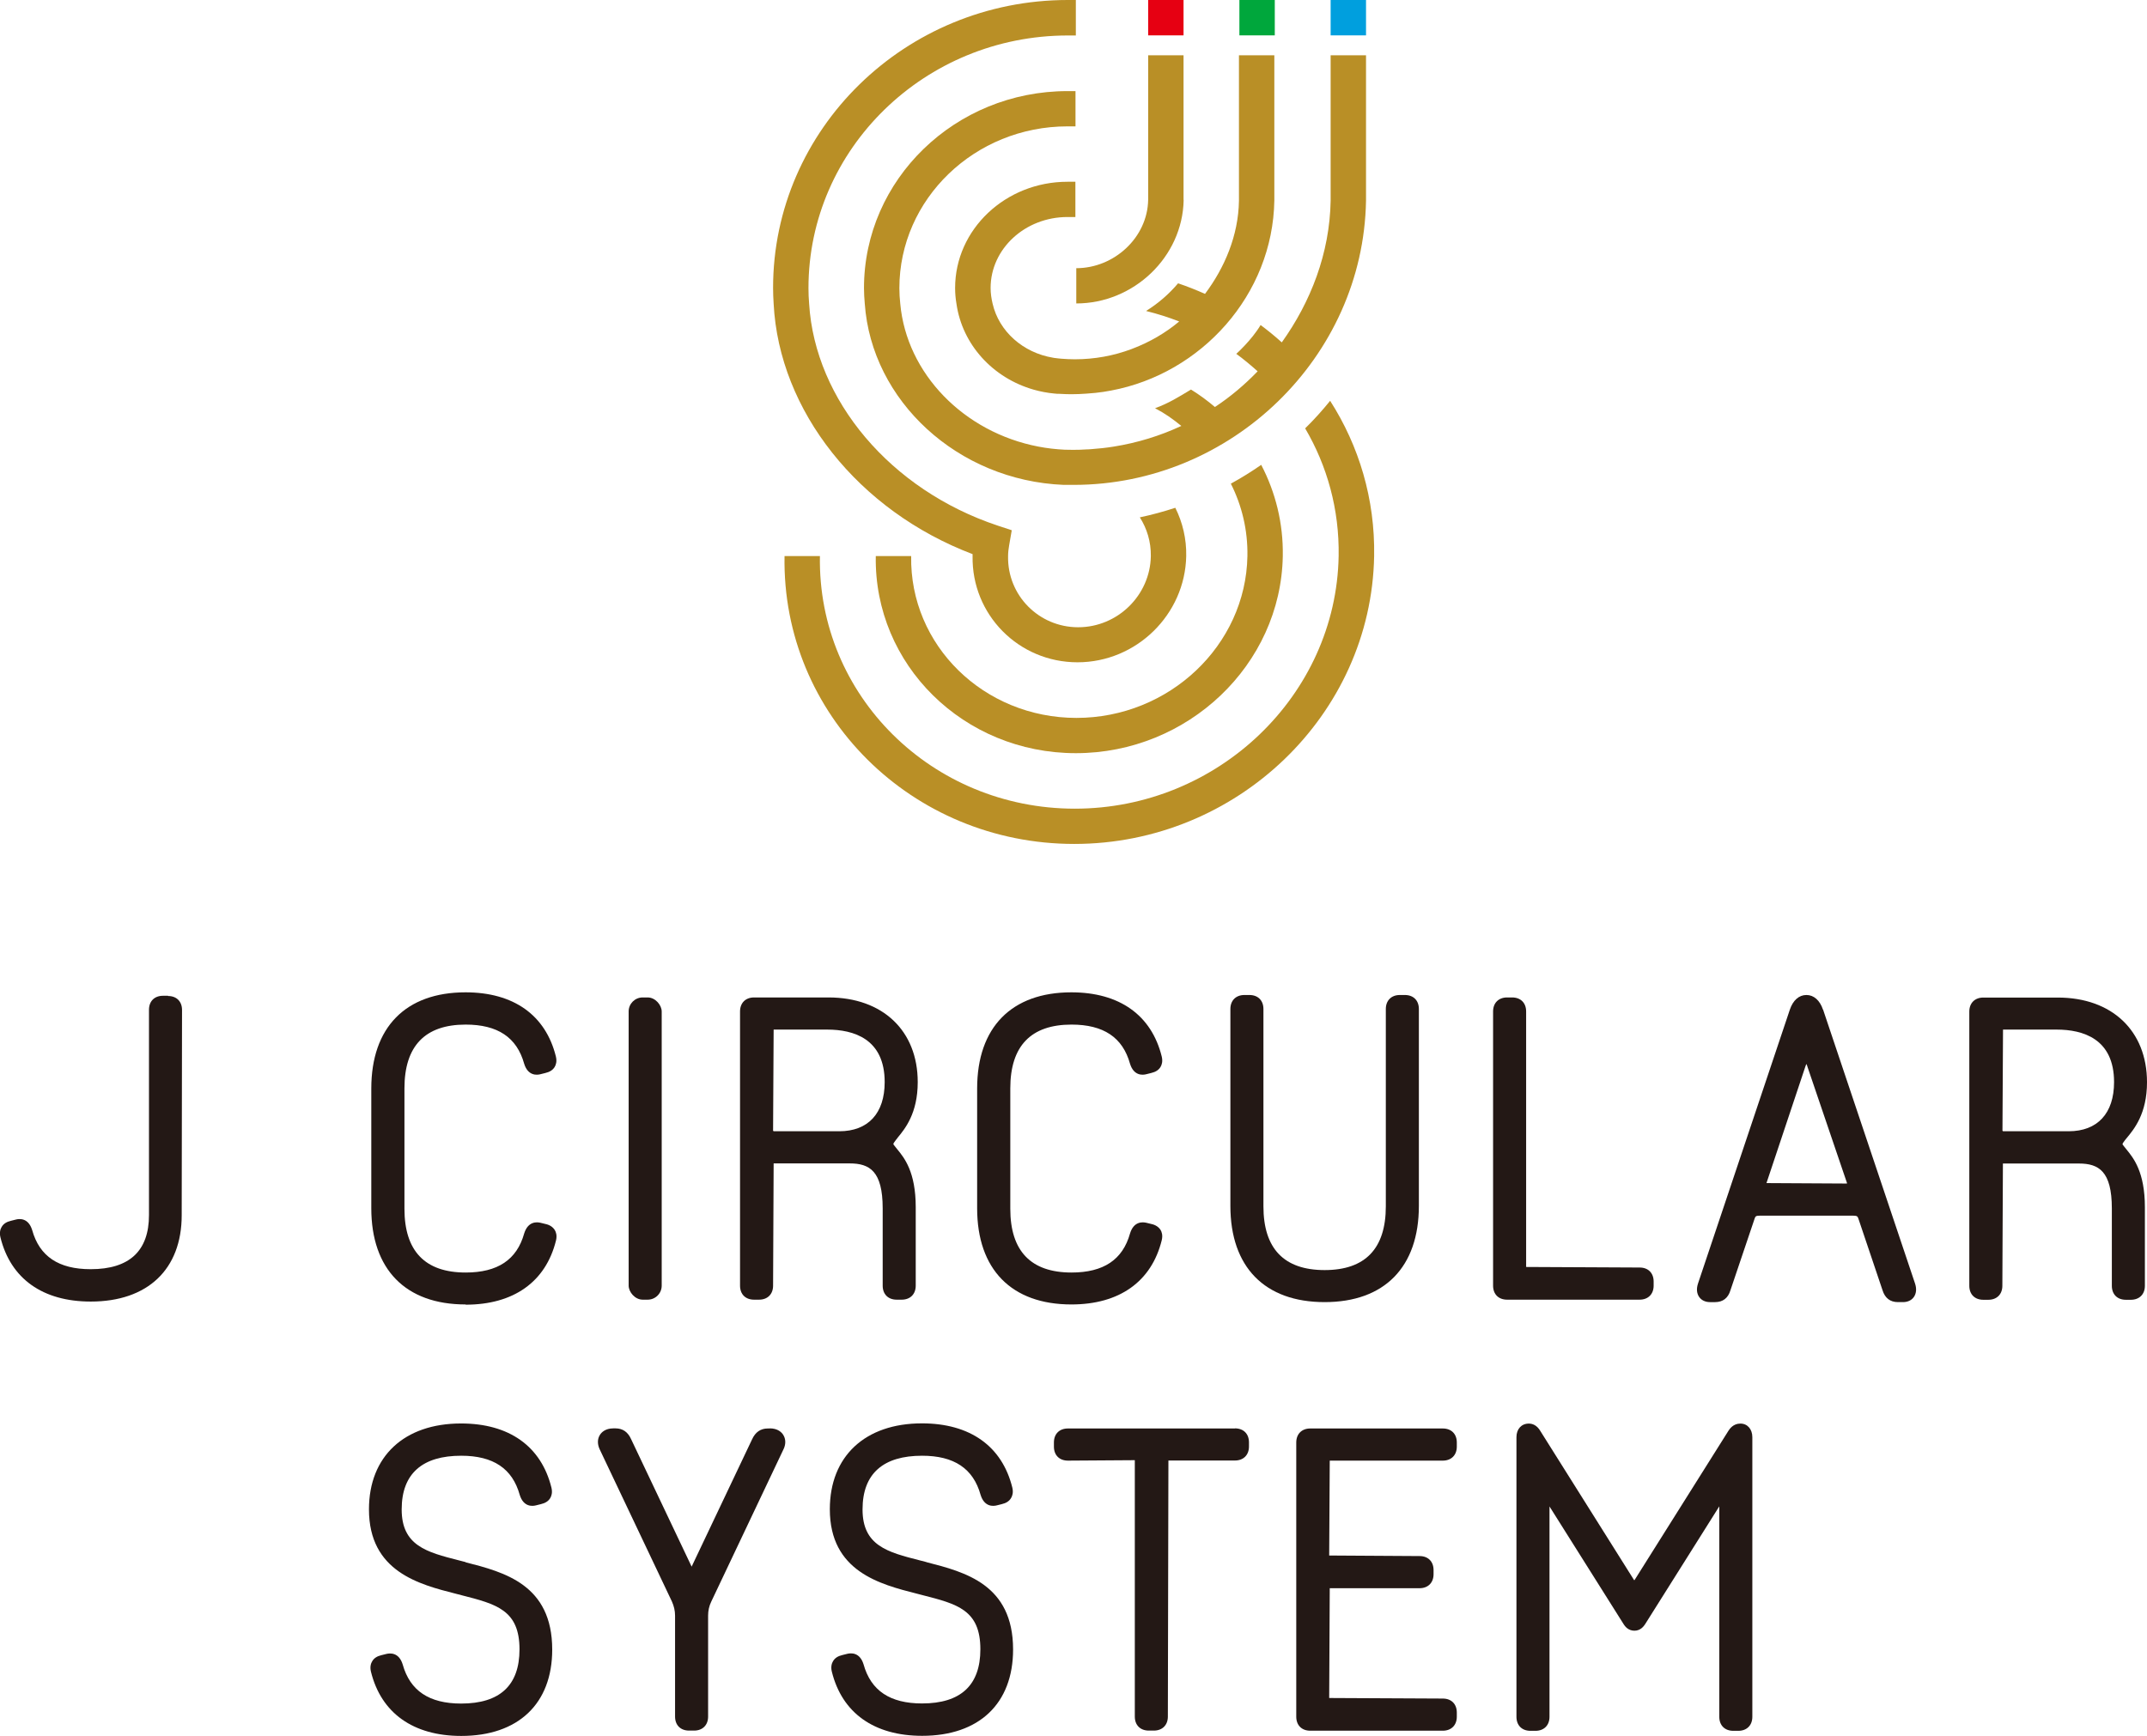
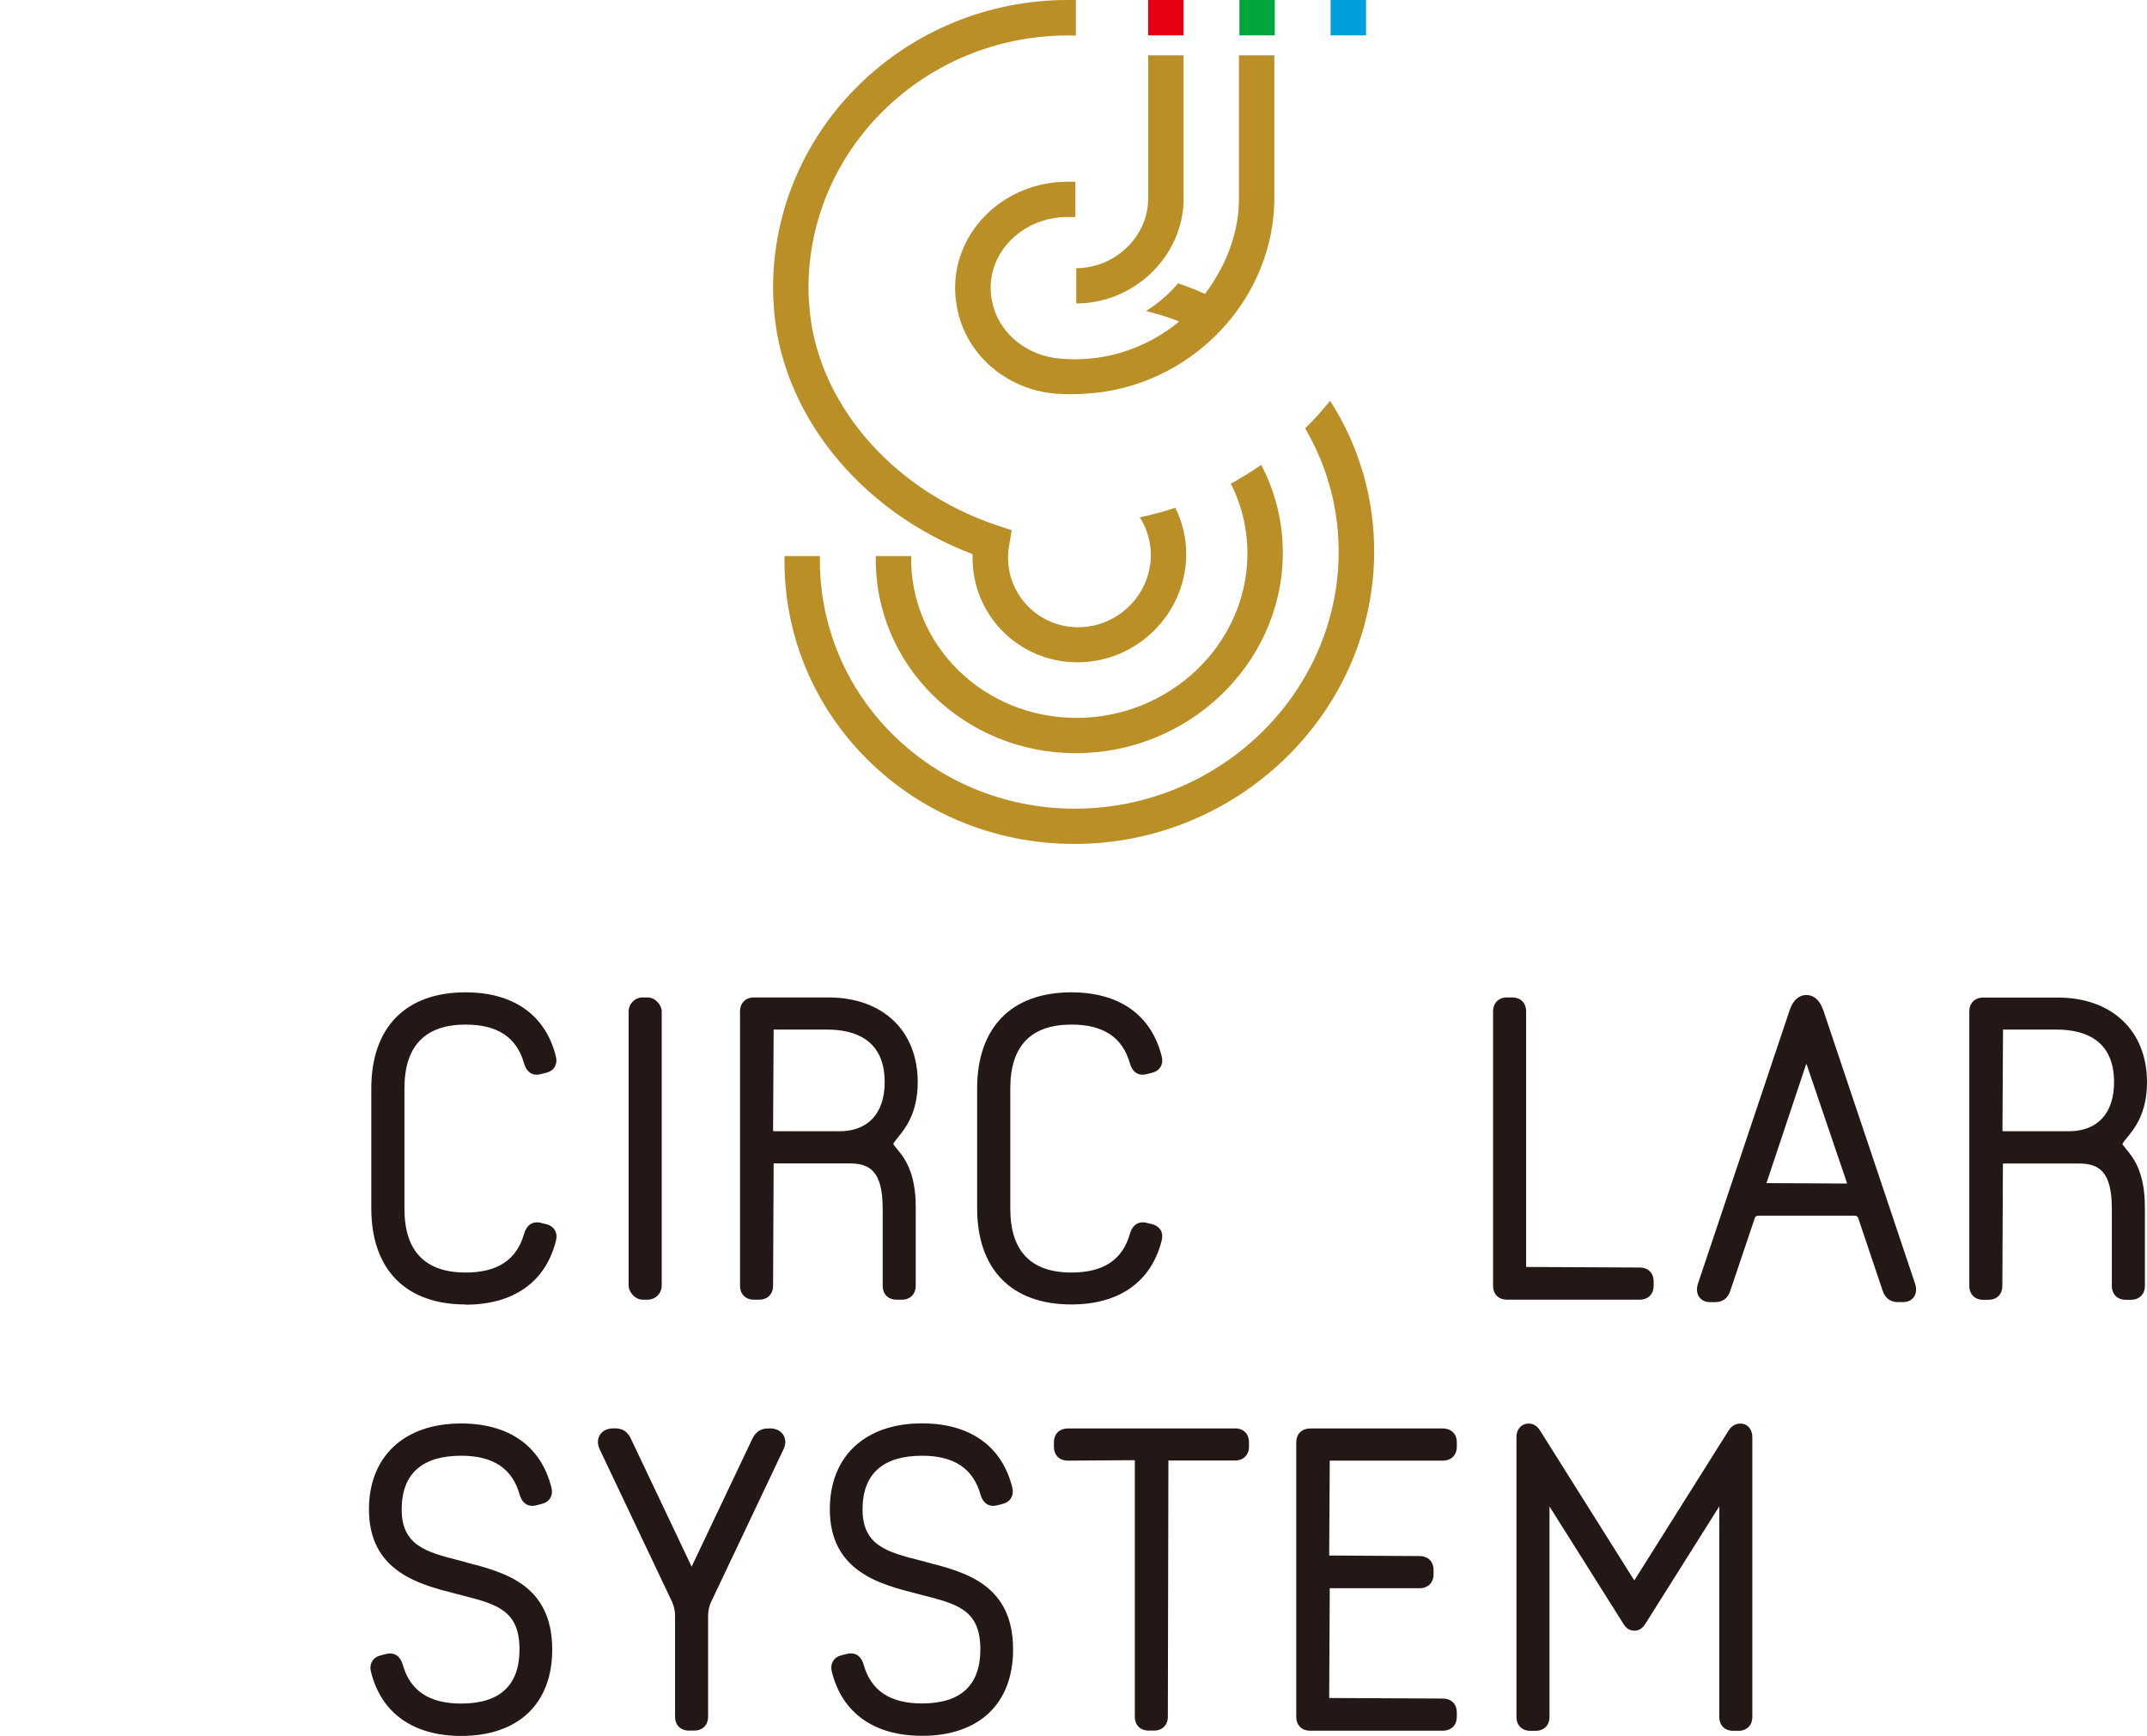
<svg xmlns="http://www.w3.org/2000/svg" id="_レイヤー_2" data-name="レイヤー 2" viewBox="0 0 192.96 156.04">
  <defs>
    <style>
      .cls-1 {
        fill: #b98f26;
      }

      .cls-2 {
        fill: #00a73c;
      }

      .cls-3 {
        fill: #009fde;
      }

      .cls-4 {
        fill: #231815;
      }

      .cls-5 {
        fill: #e60012;
      }
    </style>
  </defs>
  <g id="_レイヤー_2-2" data-name="レイヤー 2">
    <g>
      <g>
        <path class="cls-1" d="M96.75,64.54c-8.33,0-15-6.53-14.86-14.55h-3.18c-.17,9.77,7.9,17.72,17.98,17.72s18.43-7.95,18.6-17.72c.05-2.96-.66-5.75-1.94-8.2-.88.61-1.79,1.18-2.73,1.69.99,1.96,1.53,4.17,1.49,6.51-.14,8.02-7.03,14.55-15.37,14.55Z" />
        <path class="cls-1" d="M119.54,36.04c-.7.86-1.44,1.69-2.24,2.47,1.98,3.37,3.08,7.29,3.01,11.48-.22,12.52-10.86,22.71-23.71,22.71s-23.13-10.19-22.91-22.71h-3.18c-.25,14.27,11.43,25.88,26.04,25.88s26.7-11.61,26.95-25.88c.09-5.13-1.37-9.92-3.95-13.95Z" />
        <path class="cls-1" d="M106.37,17.97V4.97h-3.18v13c-.06,3.39-3.06,6.14-6.46,6.14v3.17c5.16,0,9.56-4.18,9.65-9.31Z" />
        <path class="cls-1" d="M103.05,27.97c1.01.25,1.98.56,2.93.93-1.23,1.03-2.64,1.85-4.16,2.43-.04.02-.09.04-.15.06-1.58.59-3.29.91-5.07.91-.4,0-.8-.02-1.19-.05-.19-.02-.37-.03-.56-.06-.07,0-.13-.02-.2-.03-2.72-.45-4.87-2.38-5.44-4.86h0c-.11-.46-.18-.93-.18-1.41,0-3.52,3.1-6.38,6.91-6.38,0,0,.17,0,.42,0,0,0,.02,0,.03,0,.03,0,.07,0,.14,0h0s.08,0,.12,0v-3.17c-.07,0-.13,0-.2,0,.03,0,.05,0,.08,0,0,0-.17,0-.13,0-.24,0-.46,0-.46,0-5.57,0-10.1,4.28-10.1,9.55,0,.48.04.95.12,1.41h0c.52,3.68,3.27,6.68,6.94,7.73.6.17,1.22.29,1.86.35,0,0,.02,0,.03,0,.06,0,.13.01.19.02.04,0,.08,0,.11,0,.08,0,.16,0,.24.01.32.02.65.03.97.03.44,0,.87-.02,1.3-.05.23-.02.43-.03.62-.05.08,0,.16-.01.23-.02.48-.05.95-.12,1.41-.21,8.11-1.52,14.53-8.6,14.67-17.08V4.97h-3.18v13.08c-.05,3.13-1.29,6.02-3.05,8.37-.79-.35-1.59-.67-2.42-.95-.82.97-1.79,1.81-2.87,2.48Z" />
        <path class="cls-1" d="M87.41,49.82c0,.06,0,.11,0,.17-.09,5.27,4.14,9.55,9.43,9.55s9.67-4.29,9.77-9.55c.03-1.56-.33-3.04-.98-4.34-1.04.34-2.1.63-3.19.86.64,1,1.01,2.2.99,3.49-.06,3.52-2.99,6.39-6.53,6.39s-6.37-2.87-6.3-6.39c0-.33.04-.67.1-1l.23-1.33-1.27-.42c-9.63-3.21-16.4-11.27-16.94-19.93h0c-.04-.47-.06-.94-.06-1.42,0-12.52,10.46-22.71,23.31-22.71h0s.72,0,.72,0V0h-.72s0,0,0,0c-14.61,0-26.49,11.61-26.49,25.88,0,.47.02.95.05,1.42h0c.49,9.64,7.61,18.62,17.89,22.52Z" />
-         <path class="cls-1" d="M113.29,29.23c-.81,1.36-2.18,2.58-2.18,2.58l.08.06c.6.44,1.2.94,1.84,1.51-1.16,1.2-2.44,2.29-3.84,3.21-.67-.57-1.39-1.1-2.15-1.57-1.13.68-1.98,1.22-3.23,1.68.9.47,1.57.95,2.36,1.59-1.9.89-3.95,1.52-6.08,1.86-.67.11-1.35.18-2.04.23-.09,0-.19.01-.29.02-.03,0-.06,0-.09,0-.41.03-.81.04-1.23.04-.21,0-.41,0-.61-.01-.04,0-.08,0-.12,0-.81-.04-1.6-.13-2.38-.28-6.69-1.28-11.85-6.55-12.42-12.85h0c-.05-.46-.08-.93-.08-1.39,0-8.02,6.78-14.55,15.11-14.55h0c.24,0,.48,0,.72,0,0-1.06,0-2.11,0-3.17-.02,0-.04,0-.06,0-.02,0-.25,0-.07,0h0c-.2,0-.4,0-.59,0h0c-10.09,0-18.29,7.95-18.29,17.71,0,.47.03.93.07,1.39h0c.61,8.73,8.34,15.91,17.88,16.3h.9c14.15,0,26.02-11.46,26.27-25.54V4.97h-3.18v13.08c-.08,4.73-1.8,9.11-4.39,12.73-.63-.57-1.24-1.06-1.85-1.52l-.05-.04Z" />
        <rect class="cls-5" x="103.19" width="3.18" height="3.18" />
        <rect class="cls-2" x="111.39" width="3.18" height="3.18" />
        <rect class="cls-3" x="119.59" width="3.18" height="3.18" />
      </g>
      <g>
        <g>
          <path class="cls-4" d="M41.84,140.43l-.62-.16c-2.86-.73-5.12-1.31-5.12-4.57s1.9-4.83,5.35-4.83c2.88,0,4.6,1.15,5.26,3.52.34,1.1,1.14,1.03,1.47.94l.44-.11c.39-.09.67-.27.83-.54.11-.18.22-.49.11-.94-.92-3.72-3.8-5.77-8.12-5.77-5.11,0-8.28,2.96-8.28,7.72,0,5.6,4.52,6.75,7.82,7.59l.5.13c3.13.8,5.21,1.33,5.21,4.87,0,3.23-1.76,4.87-5.24,4.87-2.88,0-4.6-1.15-5.26-3.52-.34-1.1-1.14-1.02-1.47-.94l-.44.11c-.39.09-.67.27-.83.55-.11.18-.22.49-.11.94.92,3.72,3.8,5.77,8.12,5.77,5.12,0,8.17-2.9,8.17-7.76,0-5.85-4.31-6.96-7.78-7.85Z" />
          <path class="cls-4" d="M69.19,128.42h-.19c-.64,0-1.11.33-1.4.96l-5.44,11.46-5.44-11.46c-.29-.65-.76-.97-1.4-.97h-.19c-.73,0-1.07.36-1.21.58-.23.36-.24.82-.04,1.27l6.5,13.7c.19.42.29.84.29,1.28v9.08c0,.77.49,1.26,1.26,1.26h.45c.76,0,1.26-.49,1.26-1.26v-9.08c0-.44.09-.86.29-1.27l6.5-13.71c.21-.45.19-.91-.04-1.27-.14-.22-.48-.58-1.21-.58Z" />
          <path class="cls-4" d="M83.26,140.43l-.62-.16c-2.86-.73-5.12-1.31-5.12-4.57s1.9-4.83,5.35-4.83c2.88,0,4.6,1.15,5.26,3.52.34,1.1,1.14,1.03,1.47.94l.44-.11c.39-.09.67-.27.83-.55.11-.18.22-.49.11-.94-.92-3.72-3.8-5.77-8.12-5.77-5.11,0-8.28,2.96-8.28,7.72,0,5.6,4.52,6.75,7.82,7.59l.5.13c3.13.8,5.21,1.33,5.21,4.87,0,3.23-1.76,4.87-5.24,4.87-2.88,0-4.6-1.15-5.26-3.52-.34-1.1-1.14-1.02-1.47-.94l-.44.11c-.39.09-.67.27-.83.55-.11.18-.22.49-.11.94.92,3.72,3.8,5.77,8.12,5.77,5.12,0,8.17-2.9,8.17-7.76,0-5.85-4.31-6.96-7.78-7.85Z" />
          <path class="cls-4" d="M110.99,128.42h-15.01c-.77,0-1.26.49-1.26,1.26v.37c0,.77.49,1.26,1.26,1.26l6.01-.04s0,.02,0,.08v22.97c0,.77.49,1.26,1.26,1.26h.45c.76,0,1.26-.49,1.26-1.26l.05-23.02h5.98c.76,0,1.26-.49,1.26-1.26v-.37c0-.77-.49-1.26-1.26-1.26Z" />
          <path class="cls-4" d="M129.67,128.42h-11.91c-.76,0-1.26.49-1.26,1.26v24.65c0,.77.49,1.26,1.26,1.26h11.91c.76,0,1.26-.49,1.26-1.26v-.37c0-.77-.49-1.26-1.26-1.26l-10.21-.05.05-9.87h8.07c.76,0,1.26-.49,1.26-1.26v-.37c0-.77-.49-1.26-1.26-1.26l-8.12-.05.05-8.53h10.16c.76,0,1.26-.49,1.26-1.26v-.37c0-.77-.49-1.26-1.26-1.26Z" />
          <path class="cls-4" d="M156.41,127.98c-.64,0-.96.48-1.07.65l-8.4,13.36s-.05.07-.06.08c-.02-.02-.03-.04-.05-.07l-8.39-13.35c-.32-.55-.74-.67-1.04-.67-.66,0-1.11.49-1.11,1.22v25.14c0,.77.49,1.26,1.26,1.26h.45c.76,0,1.26-.49,1.26-1.26v-18.91s6.68,10.61,6.68,10.61c.09.14.38.56.95.56s.85-.42.96-.58l6.67-10.6v18.92c0,.77.49,1.26,1.26,1.26h.45c.76,0,1.26-.49,1.26-1.26v-25.14c0-.72-.44-1.22-1.07-1.22Z" />
        </g>
        <g>
          <path class="cls-4" d="M41.85,117.29c4.31,0,7.2-2.05,8.12-5.77.11-.45,0-.76-.11-.94-.17-.27-.45-.46-.82-.54l-.45-.11c-.33-.08-1.13-.16-1.48.96-.66,2.36-2.38,3.51-5.26,3.51-3.65,0-5.5-1.93-5.5-5.73v-10.83c0-3.8,1.85-5.73,5.5-5.73,2.88,0,4.6,1.15,5.26,3.52.34,1.1,1.14,1.03,1.47.94l.44-.11c.39-.09.67-.27.83-.54.11-.18.22-.49.11-.94-.92-3.72-3.8-5.77-8.12-5.77-5.38,0-8.47,3.15-8.47,8.65v10.76c0,5.5,3.09,8.65,8.47,8.65Z" />
          <rect class="cls-4" x="56.5" y="89.67" width="2.97" height="27.17" rx="1.26" ry="1.26" />
          <path class="cls-4" d="M80.64,102.32c.69-.83,1.84-2.22,1.84-5.04,0-4.62-3.15-7.61-8.02-7.61h-6.69c-.76,0-1.26.49-1.26,1.26v24.65c0,.77.49,1.26,1.26,1.26h.45c.76,0,1.26-.49,1.26-1.26l.05-10.99h6.84c1.78,0,2.96.69,2.96,4.04v6.95c0,.77.49,1.26,1.26,1.26h.45c.76,0,1.26-.49,1.26-1.26v-7.06c0-3.17-1.03-4.43-1.65-5.19l-.2-.25c-.13-.16-.16-.2-.16-.24,0-.05.11-.2.22-.35l.14-.17ZM79.51,97.28c0,2.81-1.49,4.42-4.08,4.42h-5.9l-.05-.05.05-9.09h4.82c2.36,0,5.16.82,5.16,4.72Z" />
          <path class="cls-4" d="M104.31,110.58c-.17-.27-.45-.46-.82-.54l-.45-.11c-.33-.08-1.14-.16-1.48.96-.66,2.36-2.38,3.51-5.26,3.51-3.65,0-5.5-1.93-5.5-5.73v-10.83c0-3.8,1.85-5.73,5.5-5.73,2.88,0,4.6,1.15,5.26,3.52.34,1.1,1.14,1.03,1.47.94l.44-.11c.39-.09.67-.27.83-.54.11-.18.22-.49.11-.94-.92-3.72-3.8-5.77-8.12-5.77-5.38,0-8.47,3.15-8.47,8.65v10.76c0,5.5,3.09,8.65,8.47,8.65,4.31,0,7.2-2.05,8.12-5.77.11-.45,0-.76-.11-.94Z" />
-           <path class="cls-4" d="M126.26,89.45h-.45c-.76,0-1.26.49-1.26,1.26v17.74c0,3.8-1.85,5.73-5.5,5.73s-5.5-1.93-5.5-5.73v-17.74c0-.77-.49-1.26-1.26-1.26h-.45c-.76,0-1.26.49-1.26,1.26v17.7c0,5.5,3.09,8.65,8.47,8.65s8.47-3.15,8.47-8.65v-17.7c0-.77-.49-1.26-1.26-1.26Z" />
          <path class="cls-4" d="M147.37,113.95l-10.21-.05v-22.97c0-.77-.49-1.26-1.26-1.26h-.45c-.76,0-1.26.49-1.26,1.26v24.65c0,.77.49,1.26,1.26,1.26h11.91c.76,0,1.26-.49,1.26-1.26v-.37c0-.77-.49-1.26-1.26-1.26Z" />
          <path class="cls-4" d="M163.84,90.77c-.28-.84-.82-1.32-1.49-1.32s-1.21.48-1.49,1.32l-8.25,24.61h0c-.16.48-.12.91.11,1.23.21.29.55.45.97.45h.45c.7,0,1.17-.36,1.38-1.06l2.17-6.43c.07-.22.12-.28.45-.28h8.44c.33,0,.38.07.45.29l2.16,6.41c.22.71.69,1.07,1.39,1.07h.45c.42,0,.76-.16.97-.45.23-.32.27-.76.11-1.23l-8.26-24.61ZM166,106.39s-.03.01-.11.01l-7.13-.04,3.48-10.43c.04-.13.08-.22.11-.28.03.06.07.16.11.3l3.55,10.44Z" />
          <path class="cls-4" d="M190.92,103.09c-.13-.16-.16-.2-.16-.24,0-.05.11-.2.22-.35l.14-.17c.69-.83,1.84-2.22,1.84-5.04,0-4.62-3.15-7.61-8.02-7.61h-6.69c-.76,0-1.26.49-1.26,1.26v24.65c0,.77.49,1.26,1.26,1.26h.45c.76,0,1.26-.49,1.26-1.26l.05-10.99h6.83c1.78,0,2.96.69,2.96,4.04v6.95c0,.77.49,1.26,1.26,1.26h.45c.76,0,1.26-.49,1.26-1.26v-7.06c0-3.17-1.03-4.43-1.65-5.19l-.2-.25ZM190,97.28c0,2.81-1.49,4.42-4.08,4.42h-5.9l-.05-.05.05-9.09h4.82c2.36,0,5.16.82,5.16,4.72Z" />
-           <path class="cls-4" d="M15.1,89.52h-.45c-.77,0-1.26.49-1.26,1.26,0,0,0,18.36,0,18.45,0,3.23-1.76,4.87-5.24,4.87-2.88,0-4.6-1.15-5.26-3.52-.34-1.1-1.14-1.03-1.47-.94l-.44.11c-.39.09-.67.27-.83.55-.11.18-.22.49-.11.94.92,3.72,3.8,5.77,8.12,5.77,5.11,0,8.17-2.9,8.17-7.76,0-.09.03-18.45.03-18.45,0-.77-.49-1.26-1.26-1.26Z" />
        </g>
      </g>
    </g>
  </g>
</svg>